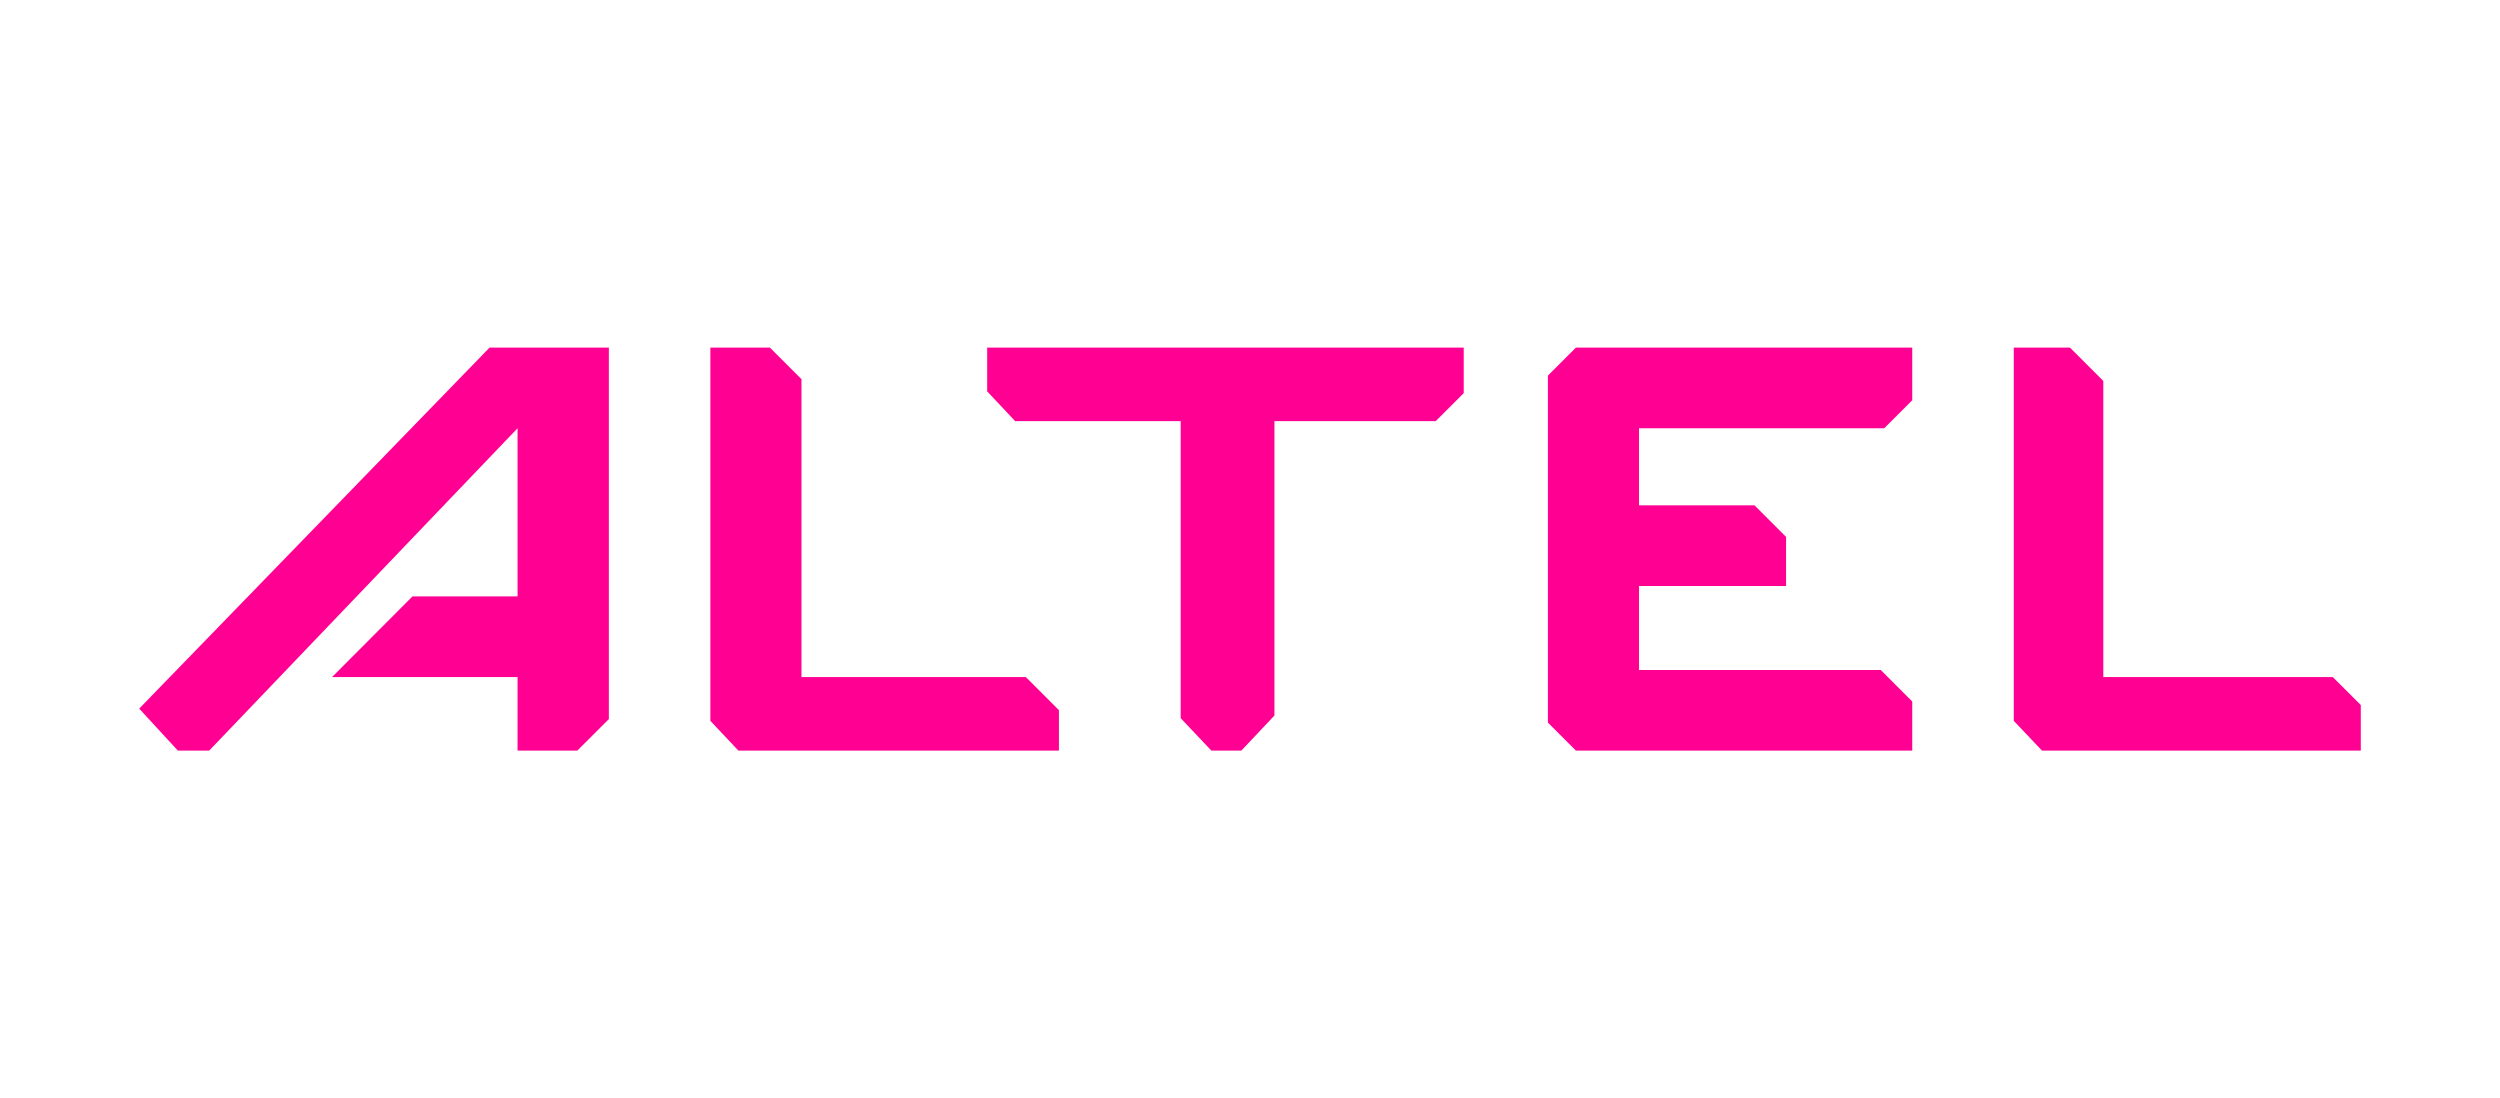
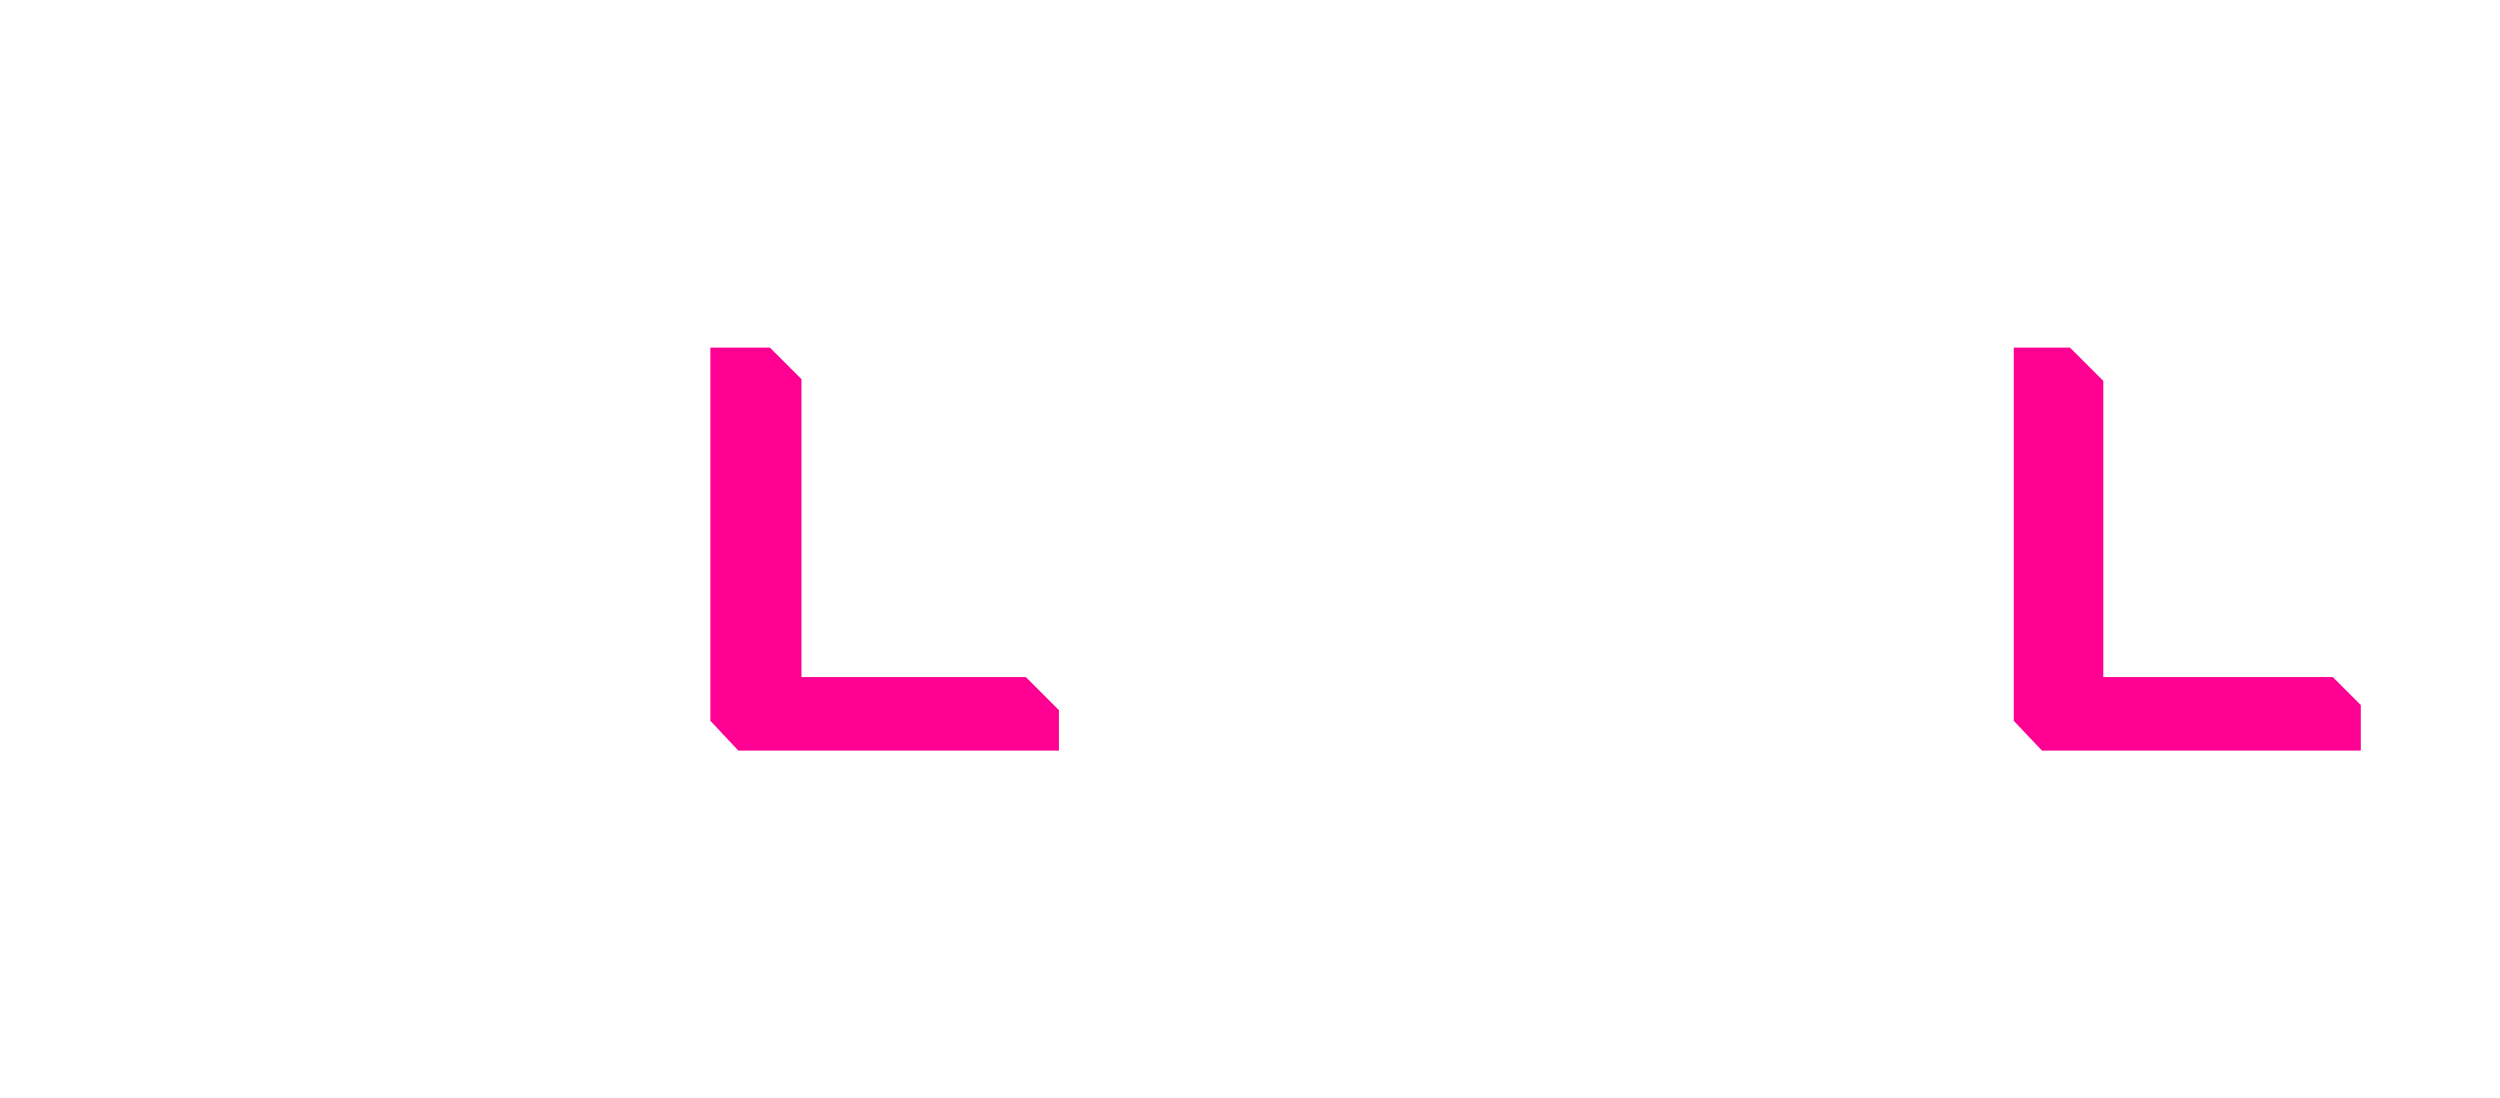
<svg xmlns="http://www.w3.org/2000/svg" version="1.1" id="Шар_1" x="0px" y="0px" width="110.042px" height="48.34px" viewBox="0 0 110.042 48.34" enable-background="new 0 0 110.042 48.34" xml:space="preserve">
  <g>
-     <polygon fill="#FF0092" points="6.127,31.191 21.548,15.301 26.8,15.301 26.8,31.651 25.411,33.039 22.781,33.039 22.781,29.803    14.615,29.803 18.155,26.253 22.781,26.253 22.781,18.85 9.208,33.039 7.829,33.039  " />
    <polygon fill="#FF0092" points="31.268,15.301 33.889,15.301 35.278,16.689 35.278,29.803 45.154,29.803 46.611,31.26    46.611,33.039 32.501,33.039 31.268,31.729  " />
-     <polygon fill="#FF0092" points="43.453,15.301 64.428,15.301 64.428,17.305 63.196,18.537 56.097,18.537 56.097,31.494    54.64,33.039 53.32,33.039 51.97,31.612 51.97,18.537 44.685,18.537 43.453,17.227  " />
-     <polygon fill="#FF0092" points="68.134,16.533 69.366,15.301 84.171,15.301 84.171,17.618 82.939,18.85 72.144,18.85    72.144,22.244 77.228,22.244 78.617,23.632 78.617,25.793 72.144,25.793 72.144,29.49 82.783,29.49 84.171,30.878 84.171,33.039    69.366,33.039 68.134,31.807  " />
    <polygon fill="#FF0092" points="88.64,15.301 91.114,15.301 92.581,16.768 92.581,29.803 102.683,29.803 103.915,31.035    103.915,33.039 89.882,33.039 88.64,31.729  " />
  </g>
</svg>